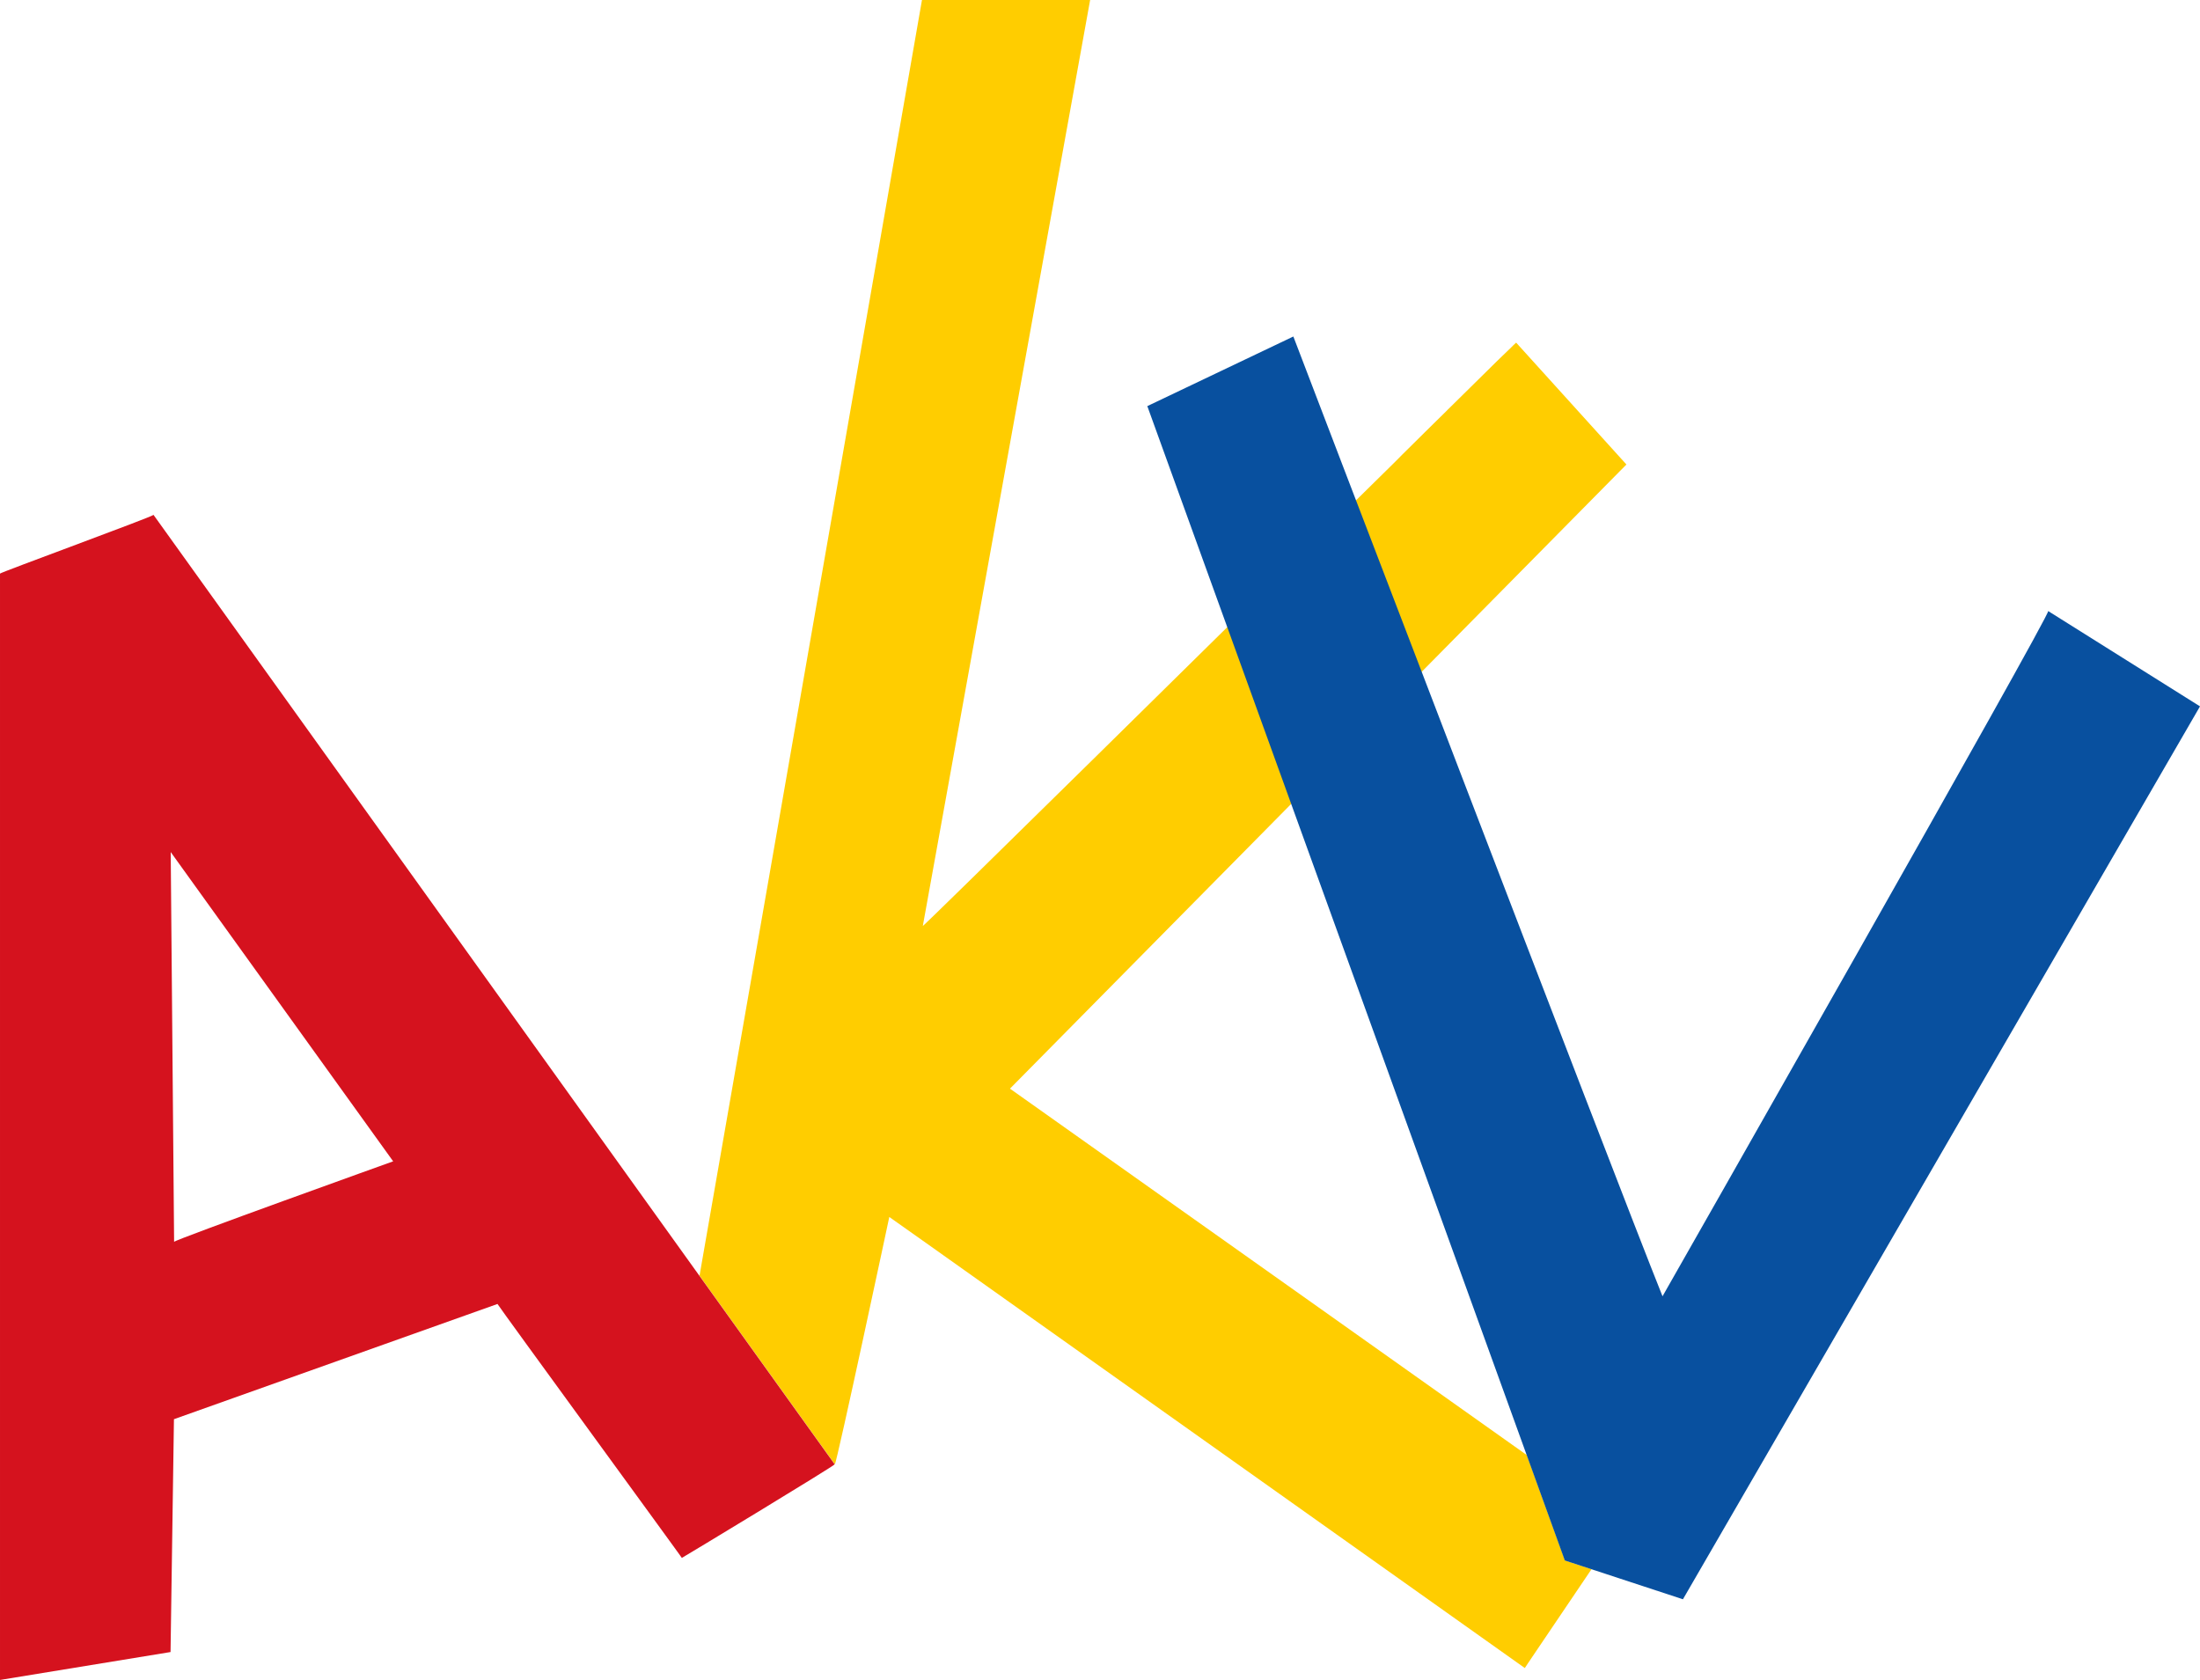
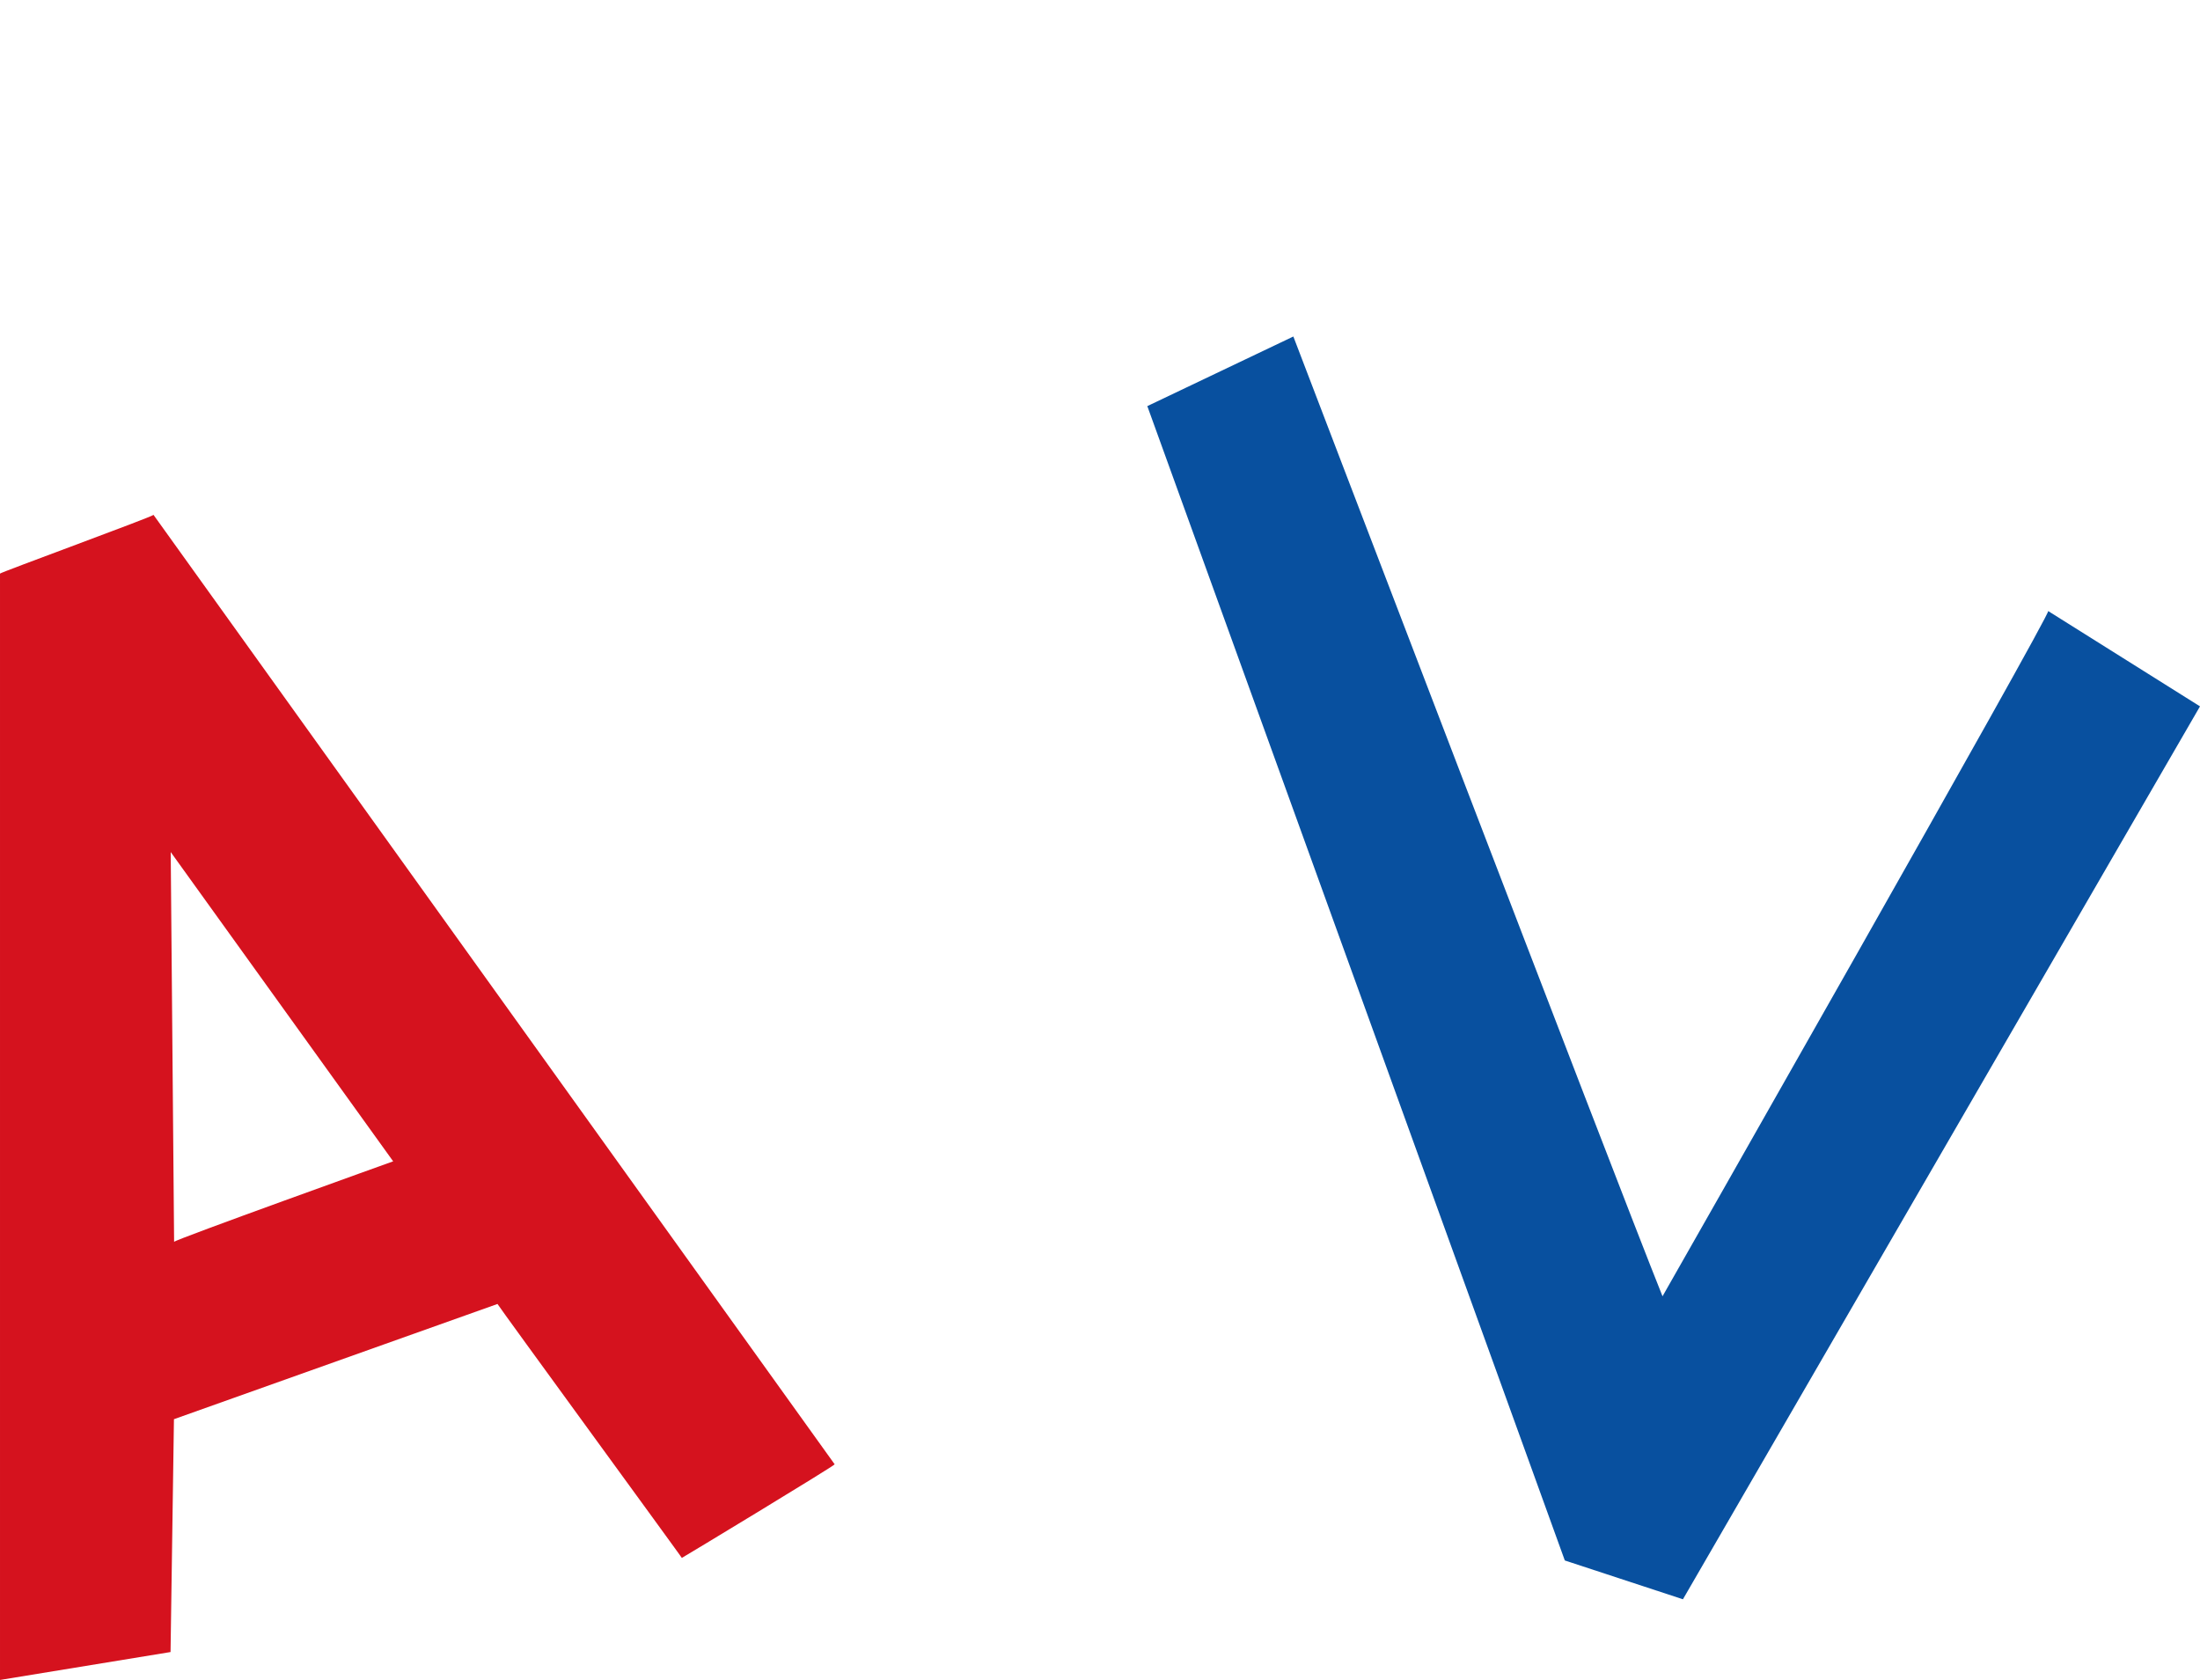
<svg xmlns="http://www.w3.org/2000/svg" width="797.344" height="608.834" viewBox="0 0 797.344 608.834">
  <g id="AKV_Logo_RGB" transform="translate(-43.799 -41.1)">
-     <path id="Pfad_35" data-name="Pfad 35" d="M754.652,568.447l-74.639-52.926L575.148,441.191l-7.834-5.552L726.092,274.887h0l64.646-65.448-39.972-44.167s-.308.308-.925.864l-.062.062h0l-.864.864c-.432.432-.987.987-1.6,1.542-.493.493-.987.987-1.6,1.542-.555.555-1.172,1.172-1.851,1.789-4.195,4.133-10.116,9.993-17.334,17.087-.37.37-.74.679-1.049,1.049-2.467,2.467-5.12,5.058-7.9,7.772l-.493.493c-1.912,1.912-3.886,3.824-5.922,5.86-1.11,1.11-2.282,2.221-3.393,3.393l-1.3,1.3c-63.1,62.179-170.992,168.524-170.745,167.784L596.368,41.1H535.423L454.8,503.431l49.04,68.347c.617,0,19.739-89.567,19.739-89.629l13.262,9.376h0l217.07,154.09,1.3-1.974h0l22.885-33.865-9.623-3.146Z" transform="translate(-157.474)" fill="#ffcd00" />
    <path id="Pfad_36" data-name="Pfad 36" d="M106.9,607.058,105.67,465.8l80.623,112.082s-79.266,28.437-79.389,29.177M99.44,343.6c-.679.8-55.825,20.973-55.64,21.281V765.836l61.809-10.116,1.234-84.385,117.264-41.761c.247.679,67.052,92.158,66.805,92.034.864-.432,55.64-33.557,55.393-33.927Z" transform="translate(0 -115.902)" fill="#d5121e" />
    <path id="Pfad_37" data-name="Pfad 37" d="M904.621,586.643S1045.634,338.977,1044.4,338.3l55.023,34.544-187.4,323.6-42.81-14.064L717.9,264.029,770.826,238.8s116.03,303.615,133.8,347.843" transform="translate(-258.28 -75.748)" fill="#08509f" />
  </g>
</svg>